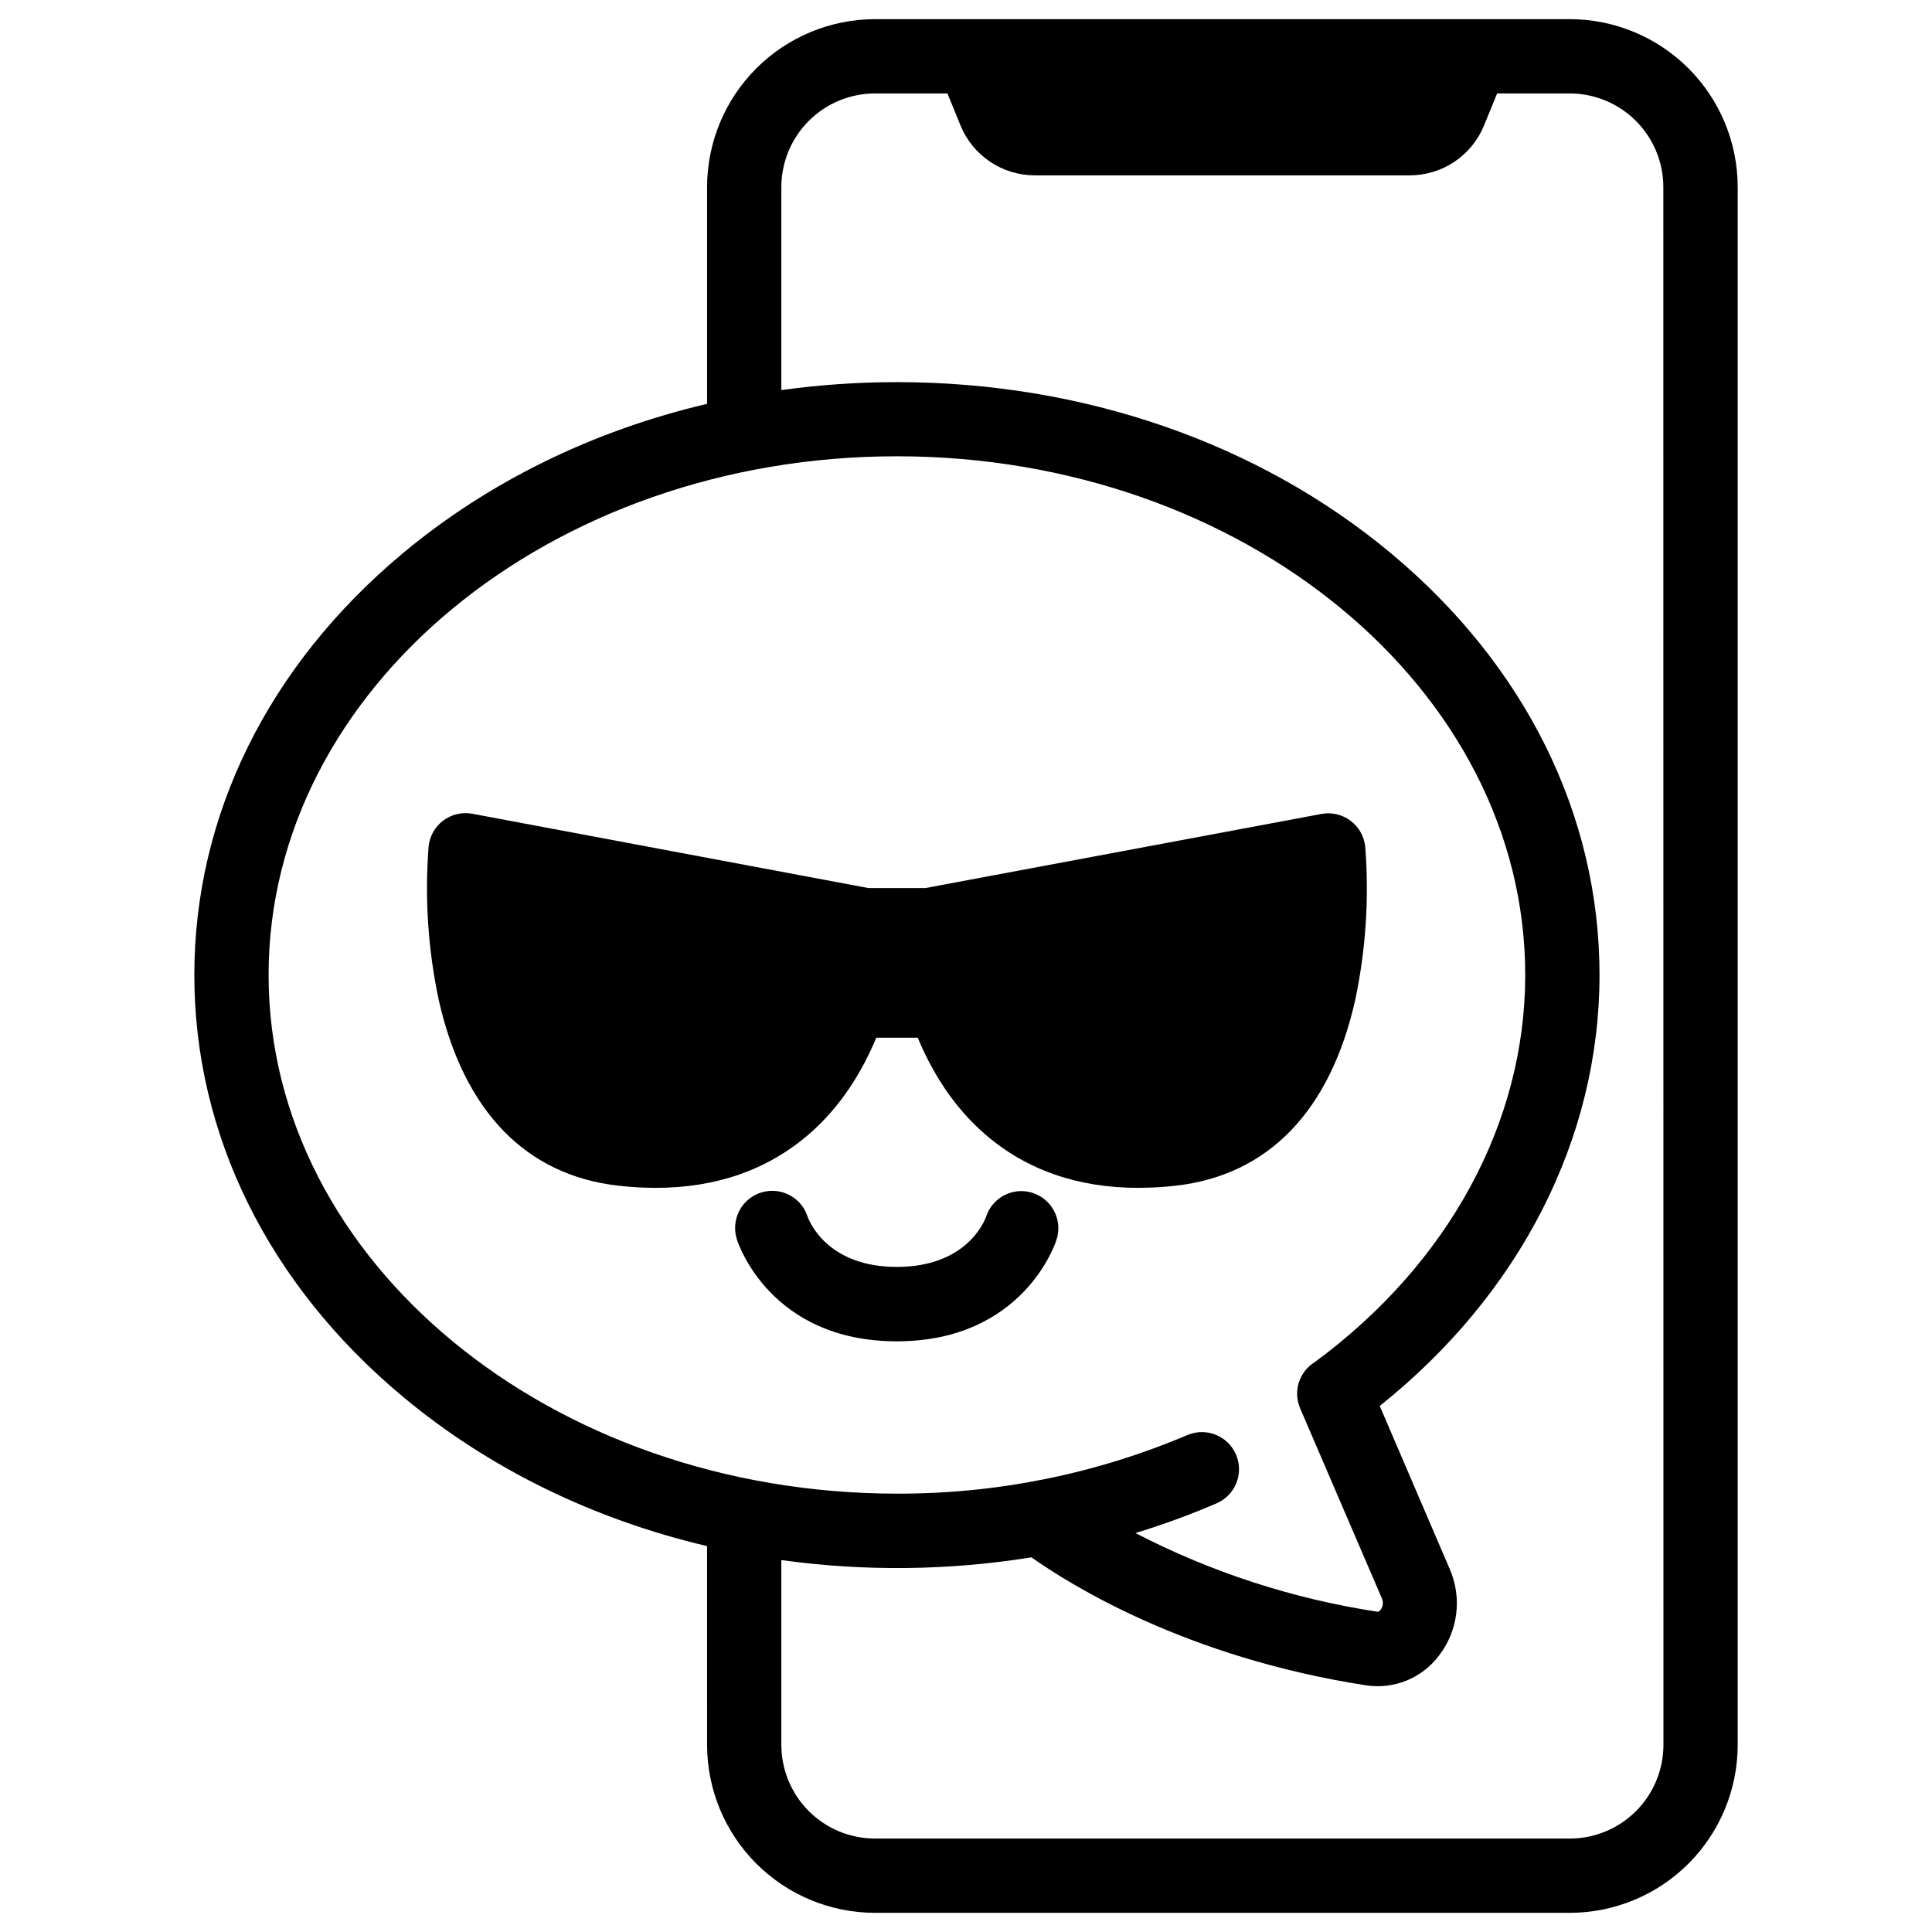
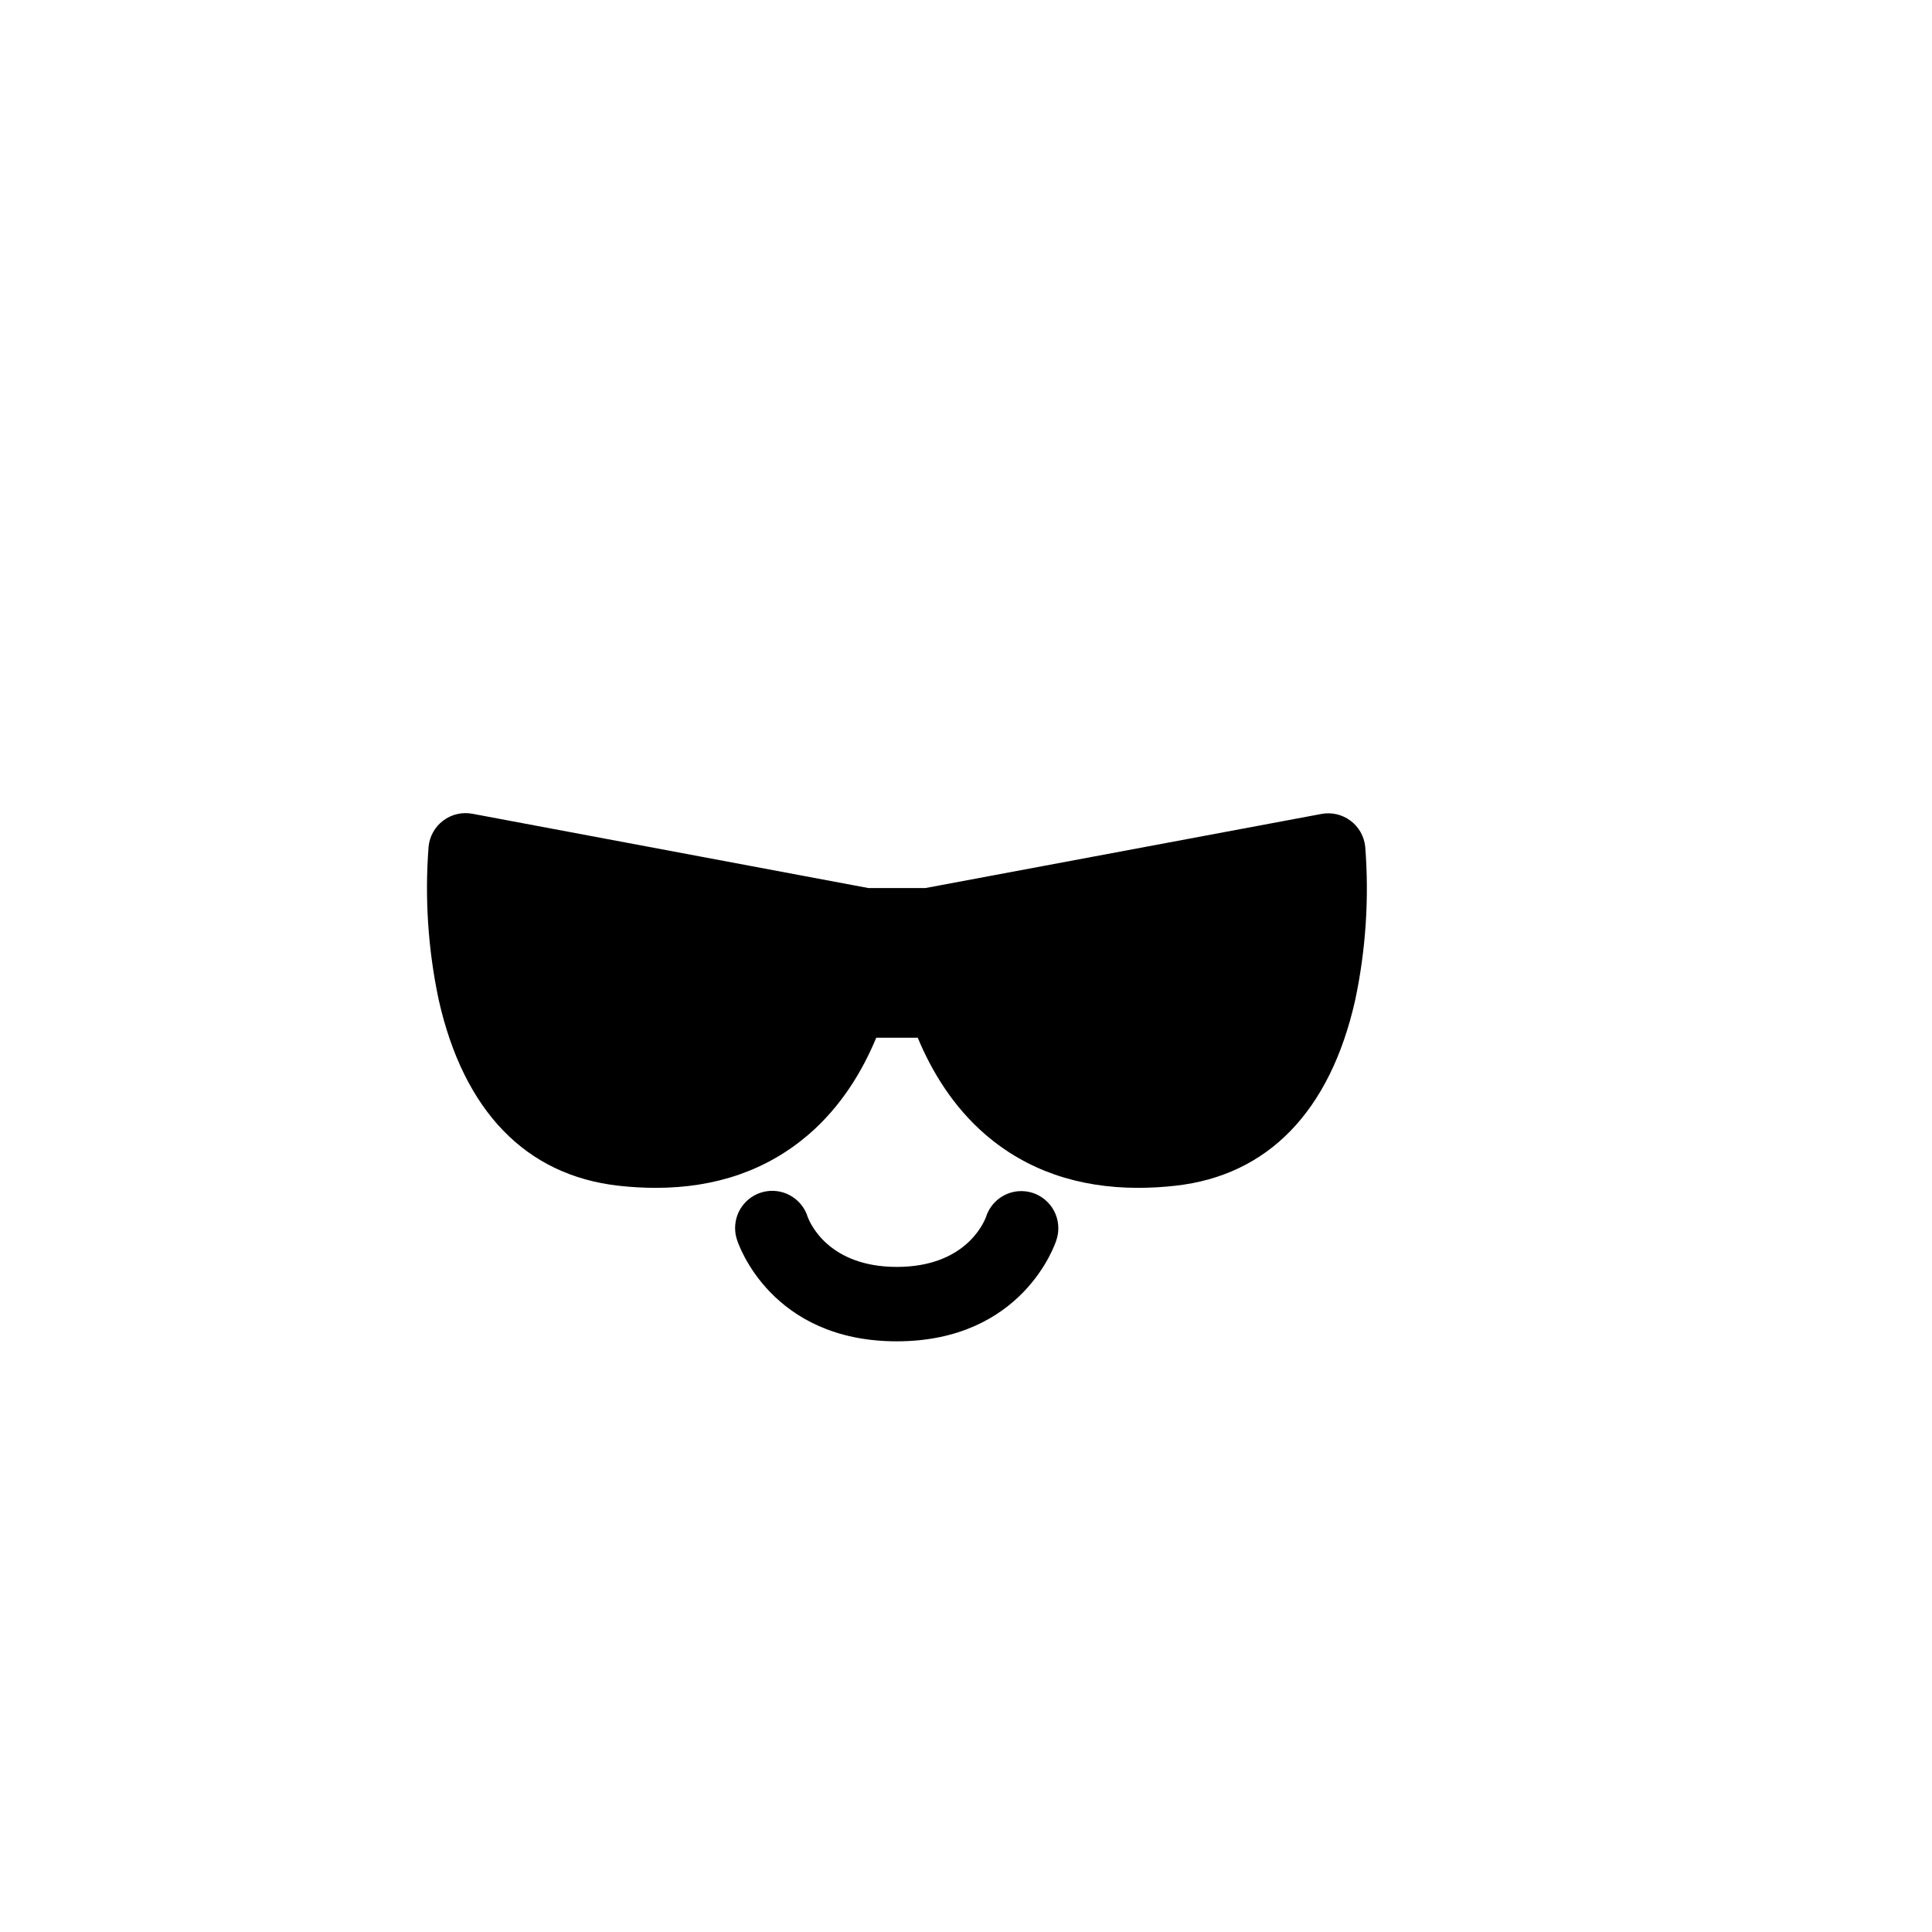
<svg xmlns="http://www.w3.org/2000/svg" fill="#000000" width="800px" height="800px" version="1.1" viewBox="144 144 512 512">
  <g>
-     <path d="m560.02 149.08h-184.16c-11.793 0.016-23.094 4.707-31.434 13.043-8.336 8.34-13.027 19.641-13.043 31.434v57.465c-30.168 7.094-57.859 20.574-80.688 39.645-35.594 29.73-55.195 69.395-55.195 111.71s19.602 81.988 55.191 111.7c22.828 19.07 50.52 32.562 80.688 39.656l0.004 52.711c0.016 11.793 4.707 23.098 13.043 31.434 8.34 8.336 19.641 13.027 31.434 13.043h184.16c11.793-0.012 23.102-4.703 31.441-13.039 8.34-8.34 13.031-19.645 13.047-31.438v-412.89c-0.016-11.793-4.707-23.098-13.047-31.438-8.34-8.336-19.648-13.027-31.441-13.039zm-344.84 253.29c0-75.77 74.707-137.45 166.51-137.45 91.809 0 166.51 61.656 166.51 137.45 0 39.113-20.281 76.438-55.684 102.54h0.004c-4.223 2.539-5.914 7.816-3.957 12.34l21.648 50.34c0.445 1 0.312 2.164-0.344 3.039-0.422 0.551-0.699 0.5-0.816 0.492-22.379-3.398-44.047-10.441-64.148-20.848 7.309-2.227 14.484-4.852 21.5-7.875 4.992-2.148 7.297-7.938 5.148-12.93-2.152-4.992-7.941-7.293-12.93-5.144-24.309 10.301-50.453 15.574-76.852 15.508-91.887-0.012-166.59-61.668-166.59-137.46zm369.65 204.07c-0.012 6.574-2.629 12.879-7.277 17.527-4.652 4.648-10.953 7.262-17.531 7.269h-184.16c-6.574-0.008-12.875-2.625-17.523-7.273-4.648-4.648-7.262-10.949-7.273-17.523v-49.004c22.008 3.047 44.348 2.805 66.281-0.727 10.312 7.301 41.102 26.566 88.609 33.91 3.644 0.57 7.375 0.141 10.789-1.246 3.418-1.387 6.394-3.676 8.605-6.629 2.477-3.203 4.051-7.016 4.555-11.035 0.508-4.019-0.074-8.102-1.68-11.82l-18.578-43.297c37.117-29.617 58.242-70.848 58.242-114.2 0-42.312-19.602-81.977-55.184-111.7-35.078-29.293-81.602-45.422-131.01-45.422h0.004c-10.25-0.004-20.484 0.703-30.633 2.106v-53.816c0.012-6.574 2.625-12.875 7.273-17.523s10.949-7.262 17.523-7.273h19.227l3.434 8.434c1.594 3.93 4.328 7.289 7.848 9.656 3.516 2.363 7.664 3.625 11.902 3.617h99.285c4.242 0.012 8.387-1.25 11.906-3.613 3.519-2.367 6.25-5.731 7.844-9.66l3.445-8.434h19.246c6.574 0.008 12.879 2.621 17.527 7.269 4.652 4.648 7.269 10.953 7.277 17.527z" />
    <path d="m505.8 368.41c-0.27-2.742-1.68-5.25-3.883-6.902-2.207-1.656-5.008-2.312-7.719-1.805l-104.92 19.633h-15.176l-104.91-19.68c-2.711-0.512-5.512 0.141-7.723 1.797-2.207 1.656-3.617 4.164-3.887 6.91-1.051 13.613-0.145 27.312 2.695 40.668 6.633 29.441 23.105 46.453 47.656 49.199 3.266 0.371 6.551 0.559 9.84 0.562 15.988 0 29.52-4.715 40.453-14.082 8.66-7.449 14.309-16.816 17.988-25.703h11c3.68 8.855 9.328 18.254 17.977 25.703 10.895 9.367 24.473 14.082 40.461 14.082 3.289-0.008 6.574-0.191 9.844-0.562 24.543-2.727 41.023-19.738 47.645-49.199 2.824-13.344 3.723-27.023 2.664-40.621z" />
-     <path d="m414.69 459.65c-4.305-0.004-8.109 2.785-9.398 6.887-0.68 1.801-5.688 13.207-23.617 13.207-17.93 0-22.918-11.406-23.617-13.207-1.43-4.668-6.07-7.578-10.898-6.84-4.824 0.742-8.379 4.91-8.348 9.793 0 1.066 0.18 2.121 0.523 3.129 0.355 1.102 8.992 26.844 42.312 26.844 33.316 0 41.988-25.742 42.312-26.844 0.336-1.008 0.508-2.066 0.508-3.129 0.004-5.41-4.367-9.809-9.777-9.84z" />
+     <path d="m414.69 459.65c-4.305-0.004-8.109 2.785-9.398 6.887-0.68 1.801-5.688 13.207-23.617 13.207-17.93 0-22.918-11.406-23.617-13.207-1.43-4.668-6.07-7.578-10.898-6.84-4.824 0.742-8.379 4.91-8.348 9.793 0 1.066 0.18 2.121 0.523 3.129 0.355 1.102 8.992 26.844 42.312 26.844 33.316 0 41.988-25.742 42.312-26.844 0.336-1.008 0.508-2.066 0.508-3.129 0.004-5.41-4.367-9.809-9.777-9.84" />
  </g>
</svg>